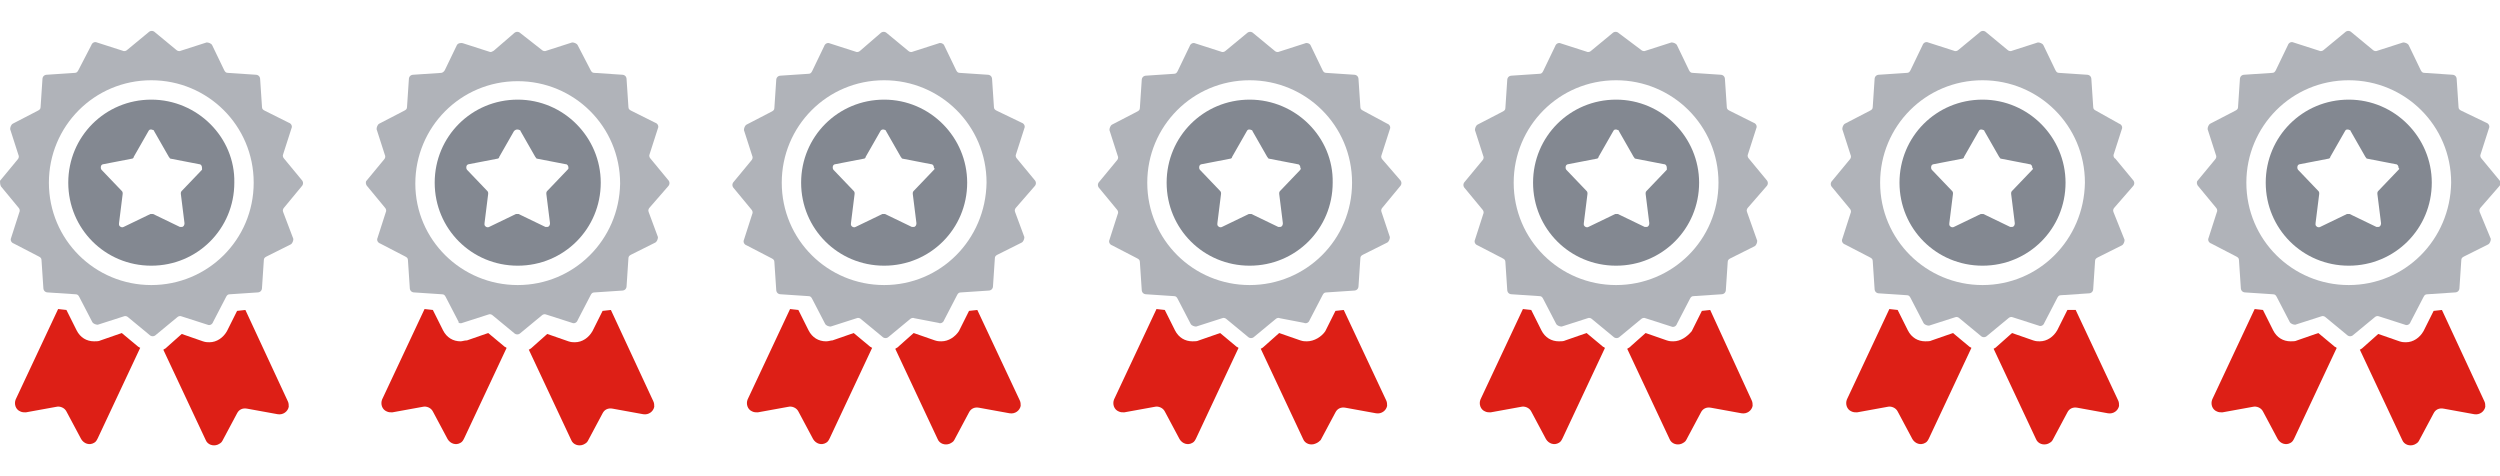
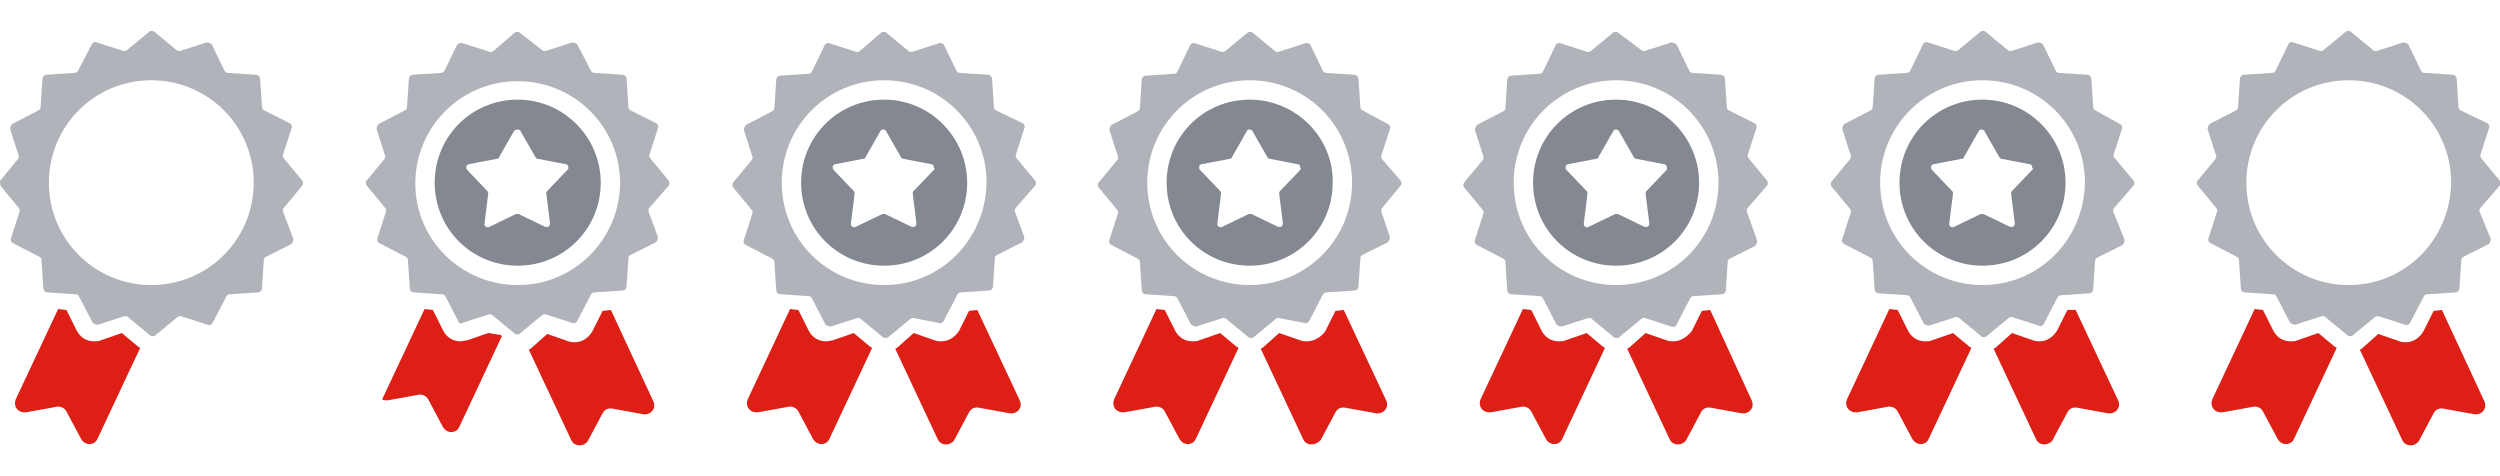
<svg xmlns="http://www.w3.org/2000/svg" version="1.1" id="レイヤー_1" x="0px" y="0px" viewBox="0 0 271 51.6" style="enable-background:new 0 0 271 51.6;" xml:space="preserve">
  <style type="text/css">
	.st0{fill:#DD1F16;}
	.st1{fill:#838891;}
	.st2{fill:#B0B3B9;}
</style>
  <g id="グループ_88110" transform="translate(-858 -1266.076)">
    <g id="グループ_87635" transform="translate(858 1266.076)">
      <path id="パス_93907" class="st0" d="M13.2,36.1l-2.3,0.8c-0.2,0.1-0.4,0.1-0.7,0.1c-0.8,0-1.5-0.4-1.9-1.2l-1.1-2.2l-0.9-0.1    l-4.6,9.8c-0.2,0.5,0,1.1,0.5,1.3c0.2,0.1,0.4,0.1,0.6,0.1l3.3-0.6c0.4-0.1,0.9,0.1,1.1,0.5l1.6,3c0.3,0.5,0.9,0.7,1.4,0.4    c0.2-0.1,0.3-0.3,0.4-0.5l4.6-9.8c-0.1,0-0.1-0.1-0.2-0.1L13.2,36.1z" />
-       <path id="パス_93908" class="st0" d="M26.6,33.6l-0.9,0.1l-1.1,2.2c-0.4,0.7-1.1,1.2-1.9,1.2c-0.2,0-0.4,0-0.7-0.1l-2.3-0.8    l-1.8,1.6c-0.1,0-0.1,0.1-0.2,0.1l4.6,9.8c0.2,0.5,0.8,0.7,1.3,0.5c0.2-0.1,0.4-0.2,0.5-0.4l1.6-3c0.2-0.4,0.6-0.6,1.1-0.5    l3.3,0.6c0.6,0.1,1.1-0.3,1.2-0.8c0-0.2,0-0.4-0.1-0.6L26.6,33.6z" />
-       <path id="パス_93909" class="st1" d="M16.4,10.8c-5,0-9,4-9,9s4,9,9,9s9-4,9-9l0,0C25.5,14.9,21.4,10.8,16.4,10.8z M21.9,18.4    l-2.2,2.3c-0.1,0.1-0.1,0.2-0.1,0.3l0.4,3.2c0,0.2-0.1,0.4-0.3,0.4c-0.1,0-0.1,0-0.2,0l-2.9-1.4c-0.1,0-0.2,0-0.3,0l-2.9,1.4    c-0.2,0.1-0.4,0-0.5-0.2c0-0.1,0-0.1,0-0.2l0.4-3.2c0-0.1,0-0.2-0.1-0.3L11,18.4c-0.1-0.1-0.1-0.4,0-0.5c0,0,0.1-0.1,0.2-0.1    l3.1-0.6c0.1,0,0.2-0.1,0.2-0.2l1.6-2.8c0.1-0.2,0.3-0.2,0.5-0.1c0.1,0,0.1,0.1,0.1,0.1l1.6,2.8c0.1,0.1,0.1,0.2,0.2,0.2l3.1,0.6    c0.2,0,0.3,0.2,0.3,0.4C21.9,18.3,21.9,18.3,21.9,18.4z" />
      <path id="パス_93910" class="st2" d="M32.7,20.2c0.2-0.2,0.2-0.5,0-0.7l-1.9-2.3c-0.1-0.1-0.2-0.3-0.1-0.5l0.9-2.8    c0.1-0.2,0-0.5-0.3-0.6L28.7,12c-0.2-0.1-0.3-0.2-0.3-0.4l-0.2-3c0-0.3-0.2-0.5-0.5-0.5l-3-0.2c-0.2,0-0.3-0.1-0.4-0.3L23,4.9    c-0.1-0.2-0.4-0.3-0.6-0.3l-2.8,0.9c-0.2,0.1-0.4,0-0.5-0.1l-2.3-1.9c-0.2-0.2-0.5-0.2-0.7,0l-2.3,1.9c-0.1,0.1-0.3,0.2-0.5,0.1    l-2.8-0.9c-0.2-0.1-0.5,0-0.6,0.3L8.5,7.6C8.4,7.8,8.3,7.9,8.1,7.9l-3,0.2c-0.3,0-0.5,0.2-0.5,0.5l-0.2,3c0,0.2-0.1,0.3-0.3,0.4    l-2.7,1.4c-0.2,0.1-0.3,0.4-0.3,0.6l0.9,2.8c0.1,0.2,0,0.4-0.1,0.5l-1.9,2.3C0,19.7,0,20,0.1,20.2l1.9,2.3    c0.1,0.1,0.2,0.3,0.1,0.5l-0.9,2.8c-0.1,0.2,0,0.5,0.3,0.6l2.7,1.4c0.2,0.1,0.3,0.2,0.3,0.4l0.2,3c0,0.3,0.2,0.5,0.5,0.5l3,0.2    c0.2,0,0.3,0.1,0.4,0.3l1.4,2.7c0.1,0.2,0.4,0.3,0.6,0.3l2.8-0.9c0.2-0.1,0.4,0,0.5,0.1l2.3,1.9c0.2,0.2,0.5,0.2,0.7,0l2.3-1.9    c0.1-0.1,0.3-0.2,0.5-0.1l2.8,0.9c0.2,0.1,0.5,0,0.6-0.3l1.4-2.7c0.1-0.2,0.2-0.3,0.4-0.3l3-0.2c0.3,0,0.5-0.2,0.5-0.5l0.2-3    c0-0.2,0.1-0.3,0.3-0.4l2.6-1.3c0.2-0.1,0.3-0.4,0.3-0.6L30.7,23c-0.1-0.2,0-0.4,0.1-0.5L32.7,20.2z M16.4,30.9    c-6.1,0-11.1-4.9-11.1-11.1c0-6.1,4.9-11.1,11.1-11.1c6.1,0,11.1,4.9,11.1,11.1c0,0,0,0,0,0C27.5,26,22.5,30.9,16.4,30.9    L16.4,30.9z" />
    </g>
    <g id="グループ_87638" transform="translate(951.242 1266.076)">
      <path id="パス_93907-2" class="st0" d="M-0.7,36.1L-3,36.9C-3.2,36.9-3.4,37-3.7,37c-0.8,0-1.5-0.4-1.9-1.2l-1.1-2.2l-0.9-0.1    l-4.6,9.8c-0.2,0.5,0,1.1,0.5,1.3c0.2,0.1,0.4,0.1,0.6,0.1l3.3-0.6c0.4-0.1,0.9,0.1,1.1,0.5l1.6,3c0.3,0.5,0.9,0.7,1.4,0.4    c0.2-0.1,0.3-0.3,0.4-0.5l4.6-9.8c-0.1,0-0.1-0.1-0.2-0.1L-0.7,36.1z" />
      <path id="パス_93908-2" class="st0" d="M12.7,33.6l-0.9,0.1l-1.1,2.2C10.3,36.5,9.6,37,8.8,37c-0.2,0-0.4,0-0.7-0.1l-2.3-0.8    l-1.8,1.6c-0.1,0-0.1,0.1-0.2,0.1l4.6,9.8c0.2,0.5,0.8,0.7,1.3,0.5c0.2-0.1,0.4-0.2,0.5-0.4l1.6-3c0.2-0.4,0.6-0.6,1.1-0.5    l3.3,0.6c0.6,0.1,1.1-0.3,1.2-0.8c0-0.2,0-0.4-0.1-0.6L12.7,33.6z" />
      <path id="パス_93909-2" class="st1" d="M2.6,10.8c-5,0-9,4-9,9s4,9,9,9s9-4,9-9l0,0C11.6,14.9,7.6,10.8,2.6,10.8z M8,18.4    l-2.2,2.3c-0.1,0.1-0.1,0.2-0.1,0.3l0.4,3.2c0,0.2-0.1,0.4-0.3,0.4c-0.1,0-0.1,0-0.2,0l-2.9-1.4c-0.1,0-0.2,0-0.3,0l-2.9,1.4    c-0.2,0.1-0.4,0-0.5-0.2c0-0.1,0-0.1,0-0.2l0.4-3.2c0-0.1,0-0.2-0.1-0.3l-2.2-2.3C-3,18.3-3,18-2.9,17.9c0,0,0.1-0.1,0.2-0.1    l3.1-0.6c0.1,0,0.2-0.1,0.2-0.2l1.6-2.8C2.3,14,2.6,14,2.7,14.1c0.1,0,0.1,0.1,0.1,0.1L4.4,17c0.1,0.1,0.1,0.2,0.2,0.2l3.1,0.6    c0.2,0,0.3,0.2,0.3,0.4C8.1,18.3,8.1,18.3,8,18.4z" />
      <path id="パス_93910-2" class="st2" d="M18.9,20.2c0.2-0.2,0.2-0.5,0-0.7l-1.9-2.3c-0.1-0.1-0.2-0.3-0.1-0.5l0.9-2.8    c0.1-0.2,0-0.5-0.3-0.6L14.8,12c-0.2-0.1-0.3-0.2-0.3-0.4l-0.2-3c0-0.3-0.2-0.5-0.5-0.5l-3-0.2c-0.2,0-0.3-0.1-0.4-0.3L9.1,4.9    C9,4.7,8.7,4.6,8.5,4.7L5.7,5.6c-0.2,0.1-0.4,0-0.5-0.1L2.9,3.6c-0.2-0.2-0.5-0.2-0.7,0L0,5.5c-0.1,0.1-0.3,0.2-0.5,0.1l-2.8-0.9    c-0.2-0.1-0.5,0-0.6,0.3l-1.3,2.7c-0.1,0.2-0.2,0.3-0.4,0.3l-3,0.2c-0.3,0-0.5,0.2-0.5,0.5l-0.2,3c0,0.2-0.1,0.3-0.3,0.4l-2.7,1.4    c-0.2,0.1-0.3,0.4-0.3,0.6l0.9,2.8c0.1,0.2,0,0.4-0.1,0.5l-1.9,2.3c-0.2,0.2-0.2,0.5,0,0.7l1.9,2.3c0.1,0.1,0.2,0.3,0.1,0.5    l-0.9,2.8c-0.1,0.2,0,0.5,0.3,0.6l2.7,1.4c0.2,0.1,0.3,0.2,0.3,0.4l0.2,3c0,0.3,0.2,0.5,0.5,0.5l3,0.2c0.2,0,0.3,0.1,0.4,0.3    l1.4,2.7c0.1,0.2,0.4,0.3,0.6,0.3l2.8-0.9c0.2-0.1,0.4,0,0.5,0.1l2.3,1.9c0.2,0.2,0.5,0.2,0.7,0l2.3-1.9c0.1-0.1,0.3-0.2,0.5-0.1    L8.5,35c0.2,0.1,0.5,0,0.6-0.3l1.4-2.7c0.1-0.2,0.2-0.3,0.4-0.3l3-0.2c0.3,0,0.5-0.2,0.5-0.5l0.2-3c0-0.2,0.1-0.3,0.3-0.4l2.6-1.3    c0.2-0.1,0.3-0.4,0.3-0.6L16.8,23c-0.1-0.2,0-0.4,0.1-0.5L18.9,20.2z M2.6,30.9c-6.1,0-11.1-4.9-11.1-11.1    c0-6.1,4.9-11.1,11.1-11.1c6.1,0,11.1,4.9,11.1,11.1c0,0,0,0,0,0C13.6,26,8.7,30.9,2.6,30.9L2.6,30.9z" />
    </g>
    <g id="グループ_87640" transform="translate(1044.484 1266.076)">
      <path id="パス_93907-3" class="st0" d="M-14.5,36.1l-2.3,0.8c-0.2,0.1-0.4,0.1-0.7,0.1c-0.8,0-1.5-0.4-1.9-1.2l-1.1-2.2    l-0.9-0.1l-4.6,9.8c-0.2,0.5,0,1.1,0.5,1.3c0.2,0.1,0.4,0.1,0.6,0.1l3.3-0.6c0.4-0.1,0.9,0.1,1.1,0.5l1.6,3    c0.3,0.5,0.9,0.7,1.4,0.4c0.2-0.1,0.3-0.3,0.4-0.5l4.6-9.8c-0.1,0-0.1-0.1-0.2-0.1L-14.5,36.1z" />
      <path id="パス_93908-3" class="st0" d="M-1.1,33.6l-0.9,0.1l-1.1,2.2C-3.6,36.5-4.3,37-5.1,37c-0.2,0-0.4,0-0.7-0.1l-2.3-0.8    l-1.8,1.6c-0.1,0-0.1,0.1-0.2,0.1l4.6,9.8c0.2,0.5,0.8,0.7,1.3,0.5c0.2-0.1,0.4-0.2,0.5-0.4l1.6-3c0.2-0.4,0.6-0.6,1.1-0.5    l3.3,0.6c0.6,0.1,1.1-0.3,1.2-0.8c0-0.2,0-0.4-0.1-0.6L-1.1,33.6z" />
      <path id="パス_93909-3" class="st1" d="M-11.3,10.8c-5,0-9,4-9,9s4,9,9,9s9-4,9-9l0,0C-2.3,14.9-6.3,10.8-11.3,10.8z M-5.8,18.4    L-8,20.7c-0.1,0.1-0.1,0.2-0.1,0.3l0.4,3.2c0,0.2-0.1,0.4-0.3,0.4c-0.1,0-0.1,0-0.2,0l-2.9-1.4c-0.1,0-0.2,0-0.3,0l-2.9,1.4    c-0.2,0.1-0.4,0-0.5-0.2c0-0.1,0-0.1,0-0.2l0.4-3.2c0-0.1,0-0.2-0.1-0.3l-2.2-2.3c-0.1-0.1-0.1-0.4,0-0.5c0,0,0.1-0.1,0.2-0.1    l3.1-0.6c0.1,0,0.2-0.1,0.2-0.2l1.6-2.8c0.1-0.2,0.3-0.2,0.5-0.1c0.1,0,0.1,0.1,0.1,0.1l1.6,2.8c0.1,0.1,0.1,0.2,0.2,0.2l3.1,0.6    c0.2,0,0.3,0.2,0.3,0.4C-5.8,18.3-5.8,18.3-5.8,18.4z" />
      <path id="パス_93910-3" class="st2" d="M5,20.2c0.2-0.2,0.2-0.5,0-0.7l-1.9-2.3c-0.1-0.1-0.2-0.3-0.1-0.5l0.9-2.8    c0.1-0.2,0-0.5-0.3-0.6L1,12c-0.2-0.1-0.3-0.2-0.3-0.4l-0.2-3c0-0.3-0.2-0.5-0.5-0.5l-3-0.2c-0.2,0-0.3-0.1-0.4-0.3l-1.3-2.7    c-0.1-0.2-0.4-0.3-0.6-0.3l-2.8,0.9c-0.2,0.1-0.4,0-0.5-0.1L-11,3.6c-0.2-0.2-0.5-0.2-0.7,0l-2.3,1.9c-0.1,0.1-0.3,0.2-0.5,0.1    l-2.8-0.9c-0.2-0.1-0.5,0-0.6,0.3l-1.3,2.7c-0.1,0.2-0.2,0.3-0.4,0.3l-3,0.2c-0.3,0-0.5,0.2-0.5,0.5l-0.2,3c0,0.2-0.1,0.3-0.3,0.4    l-2.7,1.4c-0.2,0.1-0.3,0.4-0.3,0.6l0.9,2.8c0.1,0.2,0,0.4-0.1,0.5l-1.9,2.3c-0.2,0.2-0.2,0.5,0,0.7l1.9,2.3    c0.1,0.1,0.2,0.3,0.1,0.5l-0.9,2.8c-0.1,0.2,0,0.5,0.3,0.6l2.7,1.4c0.2,0.1,0.3,0.2,0.3,0.4l0.2,3c0,0.3,0.2,0.5,0.5,0.5l3,0.2    c0.2,0,0.3,0.1,0.4,0.3l1.4,2.7c0.1,0.2,0.4,0.3,0.6,0.3l2.8-0.9c0.2-0.1,0.4,0,0.5,0.1l2.3,1.9c0.2,0.2,0.5,0.2,0.7,0l2.3-1.9    c0.1-0.1,0.3-0.2,0.5-0.1l2.8,0.9c0.2,0.1,0.5,0,0.6-0.3l1.4-2.7c0.1-0.2,0.2-0.3,0.4-0.3l3-0.2c0.3,0,0.5-0.2,0.5-0.5l0.2-3    c0-0.2,0.1-0.3,0.3-0.4l2.6-1.3c0.2-0.1,0.3-0.4,0.3-0.6L2.9,23c-0.1-0.2,0-0.4,0.1-0.5L5,20.2z M-11.3,30.9    c-6.1,0-11.1-4.9-11.1-11.1c0-6.1,4.9-11.1,11.1-11.1c6.1,0,11.1,4.9,11.1,11.1c0,0,0,0,0,0C-0.2,26-5.2,30.9-11.3,30.9    L-11.3,30.9z" />
    </g>
    <g id="グループ_87636" transform="translate(904.621 1266.076)">
-       <path id="パス_93907-4" class="st0" d="M6.3,36.1l-2.3,0.8C3.7,36.9,3.5,37,3.3,37c-0.8,0-1.5-0.4-1.9-1.2l-1.1-2.2l-0.9-0.1    l-4.6,9.8c-0.2,0.5,0,1.1,0.5,1.3c0.2,0.1,0.4,0.1,0.6,0.1l3.3-0.6c0.4-0.1,0.9,0.1,1.1,0.5l1.6,3c0.3,0.5,0.9,0.7,1.4,0.4    c0.2-0.1,0.3-0.3,0.4-0.5l4.6-9.8c-0.1,0-0.1-0.1-0.2-0.1L6.3,36.1z" />
+       <path id="パス_93907-4" class="st0" d="M6.3,36.1l-2.3,0.8C3.7,36.9,3.5,37,3.3,37c-0.8,0-1.5-0.4-1.9-1.2l-1.1-2.2l-0.9-0.1    l-4.6,9.8c0.2,0.1,0.4,0.1,0.6,0.1l3.3-0.6c0.4-0.1,0.9,0.1,1.1,0.5l1.6,3c0.3,0.5,0.9,0.7,1.4,0.4    c0.2-0.1,0.3-0.3,0.4-0.5l4.6-9.8c-0.1,0-0.1-0.1-0.2-0.1L6.3,36.1z" />
      <path id="パス_93908-4" class="st0" d="M19.6,33.6l-0.9,0.1l-1.1,2.2c-0.4,0.7-1.1,1.2-1.9,1.2c-0.2,0-0.4,0-0.7-0.1l-2.3-0.8    l-1.8,1.6c-0.1,0-0.1,0.1-0.2,0.1l4.6,9.8c0.2,0.5,0.8,0.7,1.3,0.5c0.2-0.1,0.4-0.2,0.5-0.4l1.6-3c0.2-0.4,0.6-0.6,1.1-0.5    l3.3,0.6c0.6,0.1,1.1-0.3,1.2-0.8c0-0.2,0-0.4-0.1-0.6L19.6,33.6z" />
      <path id="パス_93909-4" class="st1" d="M9.5,10.8c-5,0-9,4-9,9s4,9,9,9s9-4,9-9l0,0C18.5,14.9,14.5,10.8,9.5,10.8z M14.9,18.4    l-2.2,2.3c-0.1,0.1-0.1,0.2-0.1,0.3l0.4,3.2c0,0.2-0.1,0.4-0.3,0.4c-0.1,0-0.1,0-0.2,0l-2.9-1.4c-0.1,0-0.2,0-0.3,0l-2.9,1.4    c-0.2,0.1-0.4,0-0.5-0.2c0-0.1,0-0.1,0-0.2L6.3,21c0-0.1,0-0.2-0.1-0.3L4,18.4c-0.1-0.1-0.1-0.4,0-0.5c0,0,0.1-0.1,0.2-0.1    l3.1-0.6c0.1,0,0.2-0.1,0.2-0.2l1.6-2.8C9.3,14,9.5,14,9.7,14.1c0.1,0,0.1,0.1,0.1,0.1l1.6,2.8c0.1,0.1,0.1,0.2,0.2,0.2l3.1,0.6    c0.2,0,0.3,0.2,0.3,0.4C15,18.3,15,18.3,14.9,18.4z" />
      <path id="パス_93910-4" class="st2" d="M25.8,20.2c0.2-0.2,0.2-0.5,0-0.7l-1.9-2.3c-0.1-0.1-0.2-0.3-0.1-0.5l0.9-2.8    c0.1-0.2,0-0.5-0.3-0.6L21.8,12c-0.2-0.1-0.3-0.2-0.3-0.4l-0.2-3c0-0.3-0.2-0.5-0.5-0.5l-3-0.2c-0.2,0-0.3-0.1-0.4-0.3L16,4.9    c-0.1-0.2-0.4-0.3-0.6-0.3l-2.8,0.9c-0.2,0.1-0.4,0-0.5-0.1L9.8,3.6c-0.2-0.2-0.5-0.2-0.7,0L6.9,5.5C6.7,5.6,6.6,5.7,6.4,5.6    L3.6,4.7C3.3,4.6,3,4.7,2.9,4.9L1.6,7.6C1.5,7.8,1.3,7.9,1.2,7.9l-3,0.2c-0.3,0-0.5,0.2-0.5,0.5l-0.2,3c0,0.2-0.1,0.3-0.3,0.4    l-2.7,1.4c-0.2,0.1-0.3,0.4-0.3,0.6l0.9,2.8c0.1,0.2,0,0.4-0.1,0.5l-1.9,2.3C-7,19.7-7,20-6.8,20.2l1.9,2.3    c0.1,0.1,0.2,0.3,0.1,0.5l-0.9,2.8c-0.1,0.2,0,0.5,0.3,0.6l2.7,1.4c0.2,0.1,0.3,0.2,0.3,0.4l0.2,3c0,0.3,0.2,0.5,0.5,0.5l3,0.2    c0.2,0,0.3,0.1,0.4,0.3l1.4,2.7C3,35,3.3,35.1,3.5,35l2.8-0.9c0.2-0.1,0.4,0,0.5,0.1l2.3,1.9c0.2,0.2,0.5,0.2,0.7,0l2.3-1.9    c0.1-0.1,0.3-0.2,0.5-0.1l2.8,0.9c0.2,0.1,0.5,0,0.6-0.3l1.4-2.7c0.1-0.2,0.2-0.3,0.4-0.3l3-0.2c0.3,0,0.5-0.2,0.5-0.5l0.2-3    c0-0.2,0.1-0.3,0.3-0.4l2.6-1.3c0.2-0.1,0.3-0.4,0.3-0.6L23.7,23c-0.1-0.2,0-0.4,0.1-0.5L25.8,20.2z M9.5,30.9    C3.4,30.9-1.6,26-1.6,19.9c0-6.1,4.9-11.1,11.1-11.1c6.1,0,11.1,4.9,11.1,11.1c0,0,0,0,0,0C20.5,26,15.6,30.9,9.5,30.9L9.5,30.9z" />
    </g>
    <g id="グループ_87637" transform="translate(997.863 1266.076)">
      <path id="パス_93907-5" class="st0" d="M-7.6,36.1l-2.3,0.8c-0.2,0.1-0.4,0.1-0.7,0.1c-0.8,0-1.5-0.4-1.9-1.2l-1.1-2.2l-0.9-0.1    l-4.6,9.8c-0.2,0.5,0,1.1,0.5,1.3c0.2,0.1,0.4,0.1,0.6,0.1l3.3-0.6c0.4-0.1,0.9,0.1,1.1,0.5l1.6,3c0.3,0.5,0.9,0.7,1.4,0.4    c0.2-0.1,0.3-0.3,0.4-0.5l4.6-9.8c-0.1,0-0.1-0.1-0.2-0.1L-7.6,36.1z" />
      <path id="パス_93908-5" class="st0" d="M5.8,33.6l-0.9,0.1l-1.1,2.2C3.4,36.5,2.6,37,1.8,37c-0.2,0-0.4,0-0.7-0.1l-2.3-0.8    L-3,37.7c-0.1,0-0.1,0.1-0.2,0.1l4.6,9.8c0.2,0.5,0.8,0.7,1.3,0.5C3,48,3.2,47.8,3.3,47.7l1.6-3c0.2-0.4,0.6-0.6,1.1-0.5l3.3,0.6    c0.6,0.1,1.1-0.3,1.2-0.8c0-0.2,0-0.4-0.1-0.6L5.8,33.6z" />
      <path id="パス_93909-5" class="st1" d="M-4.4,10.8c-5,0-9,4-9,9s4,9,9,9s9-4,9-9l0,0C4.7,14.9,0.6,10.8-4.4,10.8z M1.1,18.4    l-2.2,2.3c-0.1,0.1-0.1,0.2-0.1,0.3l0.4,3.2c0,0.2-0.1,0.4-0.3,0.4c-0.1,0-0.1,0-0.2,0l-2.9-1.4c-0.1,0-0.2,0-0.3,0l-2.9,1.4    c-0.2,0.1-0.4,0-0.5-0.2c0-0.1,0-0.1,0-0.2l0.4-3.2c0-0.1,0-0.2-0.1-0.3l-2.2-2.3c-0.1-0.1-0.1-0.4,0-0.5c0,0,0.1-0.1,0.2-0.1    l3.1-0.6c0.1,0,0.2-0.1,0.2-0.2l1.6-2.8c0.1-0.2,0.3-0.2,0.5-0.1c0.1,0,0.1,0.1,0.1,0.1l1.6,2.8c0.1,0.1,0.1,0.2,0.2,0.2l3.1,0.6    c0.2,0,0.3,0.2,0.3,0.4C1.2,18.3,1.1,18.3,1.1,18.4z" />
      <path id="パス_93910-5" class="st2" d="M11.9,20.2c0.2-0.2,0.2-0.5,0-0.7L10,17.3c-0.1-0.1-0.2-0.3-0.1-0.5l0.9-2.8    c0.1-0.2,0-0.5-0.3-0.6L7.9,12c-0.2-0.1-0.3-0.2-0.3-0.4l-0.2-3c0-0.3-0.2-0.5-0.5-0.5l-3-0.2c-0.2,0-0.3-0.1-0.4-0.3L2.2,4.9    C2.1,4.7,1.8,4.6,1.6,4.7l-2.8,0.9c-0.2,0.1-0.4,0-0.5-0.1L-4,3.6c-0.2-0.2-0.5-0.2-0.7,0L-7,5.5c-0.1,0.1-0.3,0.2-0.5,0.1    l-2.8-0.9c-0.2-0.1-0.5,0-0.6,0.3l-1.3,2.7c-0.1,0.2-0.2,0.3-0.4,0.3l-3,0.2c-0.3,0-0.5,0.2-0.5,0.5l-0.2,3c0,0.2-0.1,0.3-0.3,0.4    l-2.7,1.4c-0.2,0.1-0.3,0.4-0.3,0.6l0.9,2.8c0.1,0.2,0,0.4-0.1,0.5l-1.9,2.3c-0.2,0.2-0.2,0.5,0,0.7l1.9,2.3    c0.1,0.1,0.2,0.3,0.1,0.5l-0.9,2.8c-0.1,0.2,0,0.5,0.3,0.6l2.7,1.4c0.2,0.1,0.3,0.2,0.3,0.4l0.2,3c0,0.3,0.2,0.5,0.5,0.5l3,0.2    c0.2,0,0.3,0.1,0.4,0.3l1.4,2.7c0.1,0.2,0.4,0.3,0.6,0.3l2.8-0.9c0.2-0.1,0.4,0,0.5,0.1l2.3,1.9c0.2,0.2,0.5,0.2,0.7,0l2.3-1.9    c0.1-0.1,0.3-0.2,0.5-0.1L1.5,35c0.2,0.1,0.5,0,0.6-0.3l1.4-2.7c0.1-0.2,0.2-0.3,0.4-0.3l3-0.2c0.3,0,0.5-0.2,0.5-0.5l0.2-3    c0-0.2,0.1-0.3,0.3-0.4l2.6-1.3c0.2-0.1,0.3-0.4,0.3-0.6L9.9,23c-0.1-0.2,0-0.4,0.1-0.5L11.9,20.2z M-4.4,30.9    c-6.1,0-11.1-4.9-11.1-11.1c0-6.1,4.9-11.1,11.1-11.1c6.1,0,11.1,4.9,11.1,11.1c0,0,0,0,0,0C6.7,26,1.7,30.9-4.4,30.9L-4.4,30.9z" />
    </g>
    <g id="グループ_87639" transform="translate(1091.105 1266.076)">
      <path id="パス_93907-6" class="st0" d="M-21.4,36.1l-2.3,0.8c-0.2,0.1-0.4,0.1-0.7,0.1c-0.8,0-1.5-0.4-1.9-1.2l-1.1-2.2    l-0.9-0.1l-4.6,9.8c-0.2,0.5,0,1.1,0.5,1.3c0.2,0.1,0.4,0.1,0.6,0.1l3.3-0.6c0.4-0.1,0.9,0.1,1.1,0.5l1.6,3    c0.3,0.5,0.9,0.7,1.4,0.4c0.2-0.1,0.3-0.3,0.4-0.5l4.6-9.8c-0.1,0-0.1-0.1-0.2-0.1L-21.4,36.1z" />
      <path id="パス_93908-6" class="st0" d="M-8.1,33.6L-9,33.6l-1.1,2.2c-0.4,0.7-1.1,1.2-1.9,1.2c-0.2,0-0.4,0-0.7-0.1l-2.3-0.8    l-1.8,1.6c-0.1,0-0.1,0.1-0.2,0.1l4.6,9.8c0.2,0.5,0.8,0.7,1.3,0.5c0.2-0.1,0.4-0.2,0.5-0.4l1.6-3c0.2-0.4,0.6-0.6,1.1-0.5    l3.3,0.6c0.6,0.1,1.1-0.3,1.2-0.8c0-0.2,0-0.4-0.1-0.6L-8.1,33.6z" />
      <path id="パス_93909-6" class="st1" d="M-18.2,10.8c-5,0-9,4-9,9s4,9,9,9s9-4,9-9l0,0C-9.2,14.9-13.2,10.8-18.2,10.8z     M-12.8,18.4l-2.2,2.3c-0.1,0.1-0.1,0.2-0.1,0.3l0.4,3.2c0,0.2-0.1,0.4-0.3,0.4c-0.1,0-0.1,0-0.2,0l-2.9-1.4c-0.1,0-0.2,0-0.3,0    l-2.9,1.4c-0.2,0.1-0.4,0-0.5-0.2c0-0.1,0-0.1,0-0.2l0.4-3.2c0-0.1,0-0.2-0.1-0.3l-2.2-2.3c-0.1-0.1-0.1-0.4,0-0.5    c0,0,0.1-0.1,0.2-0.1l3.1-0.6c0.1,0,0.2-0.1,0.2-0.2l1.6-2.8c0.1-0.2,0.3-0.2,0.5-0.1c0.1,0,0.1,0.1,0.1,0.1l1.6,2.8    c0.1,0.1,0.1,0.2,0.2,0.2l3.1,0.6c0.2,0,0.3,0.2,0.3,0.4C-12.7,18.3-12.7,18.3-12.8,18.4z" />
      <path id="パス_93910-6" class="st2" d="M-1.9,20.2c0.2-0.2,0.2-0.5,0-0.7l-1.9-2.3C-4,17.1-4,16.9-4,16.8l0.9-2.8    c0.1-0.2,0-0.5-0.3-0.6L-5.9,12c-0.2-0.1-0.3-0.2-0.3-0.4l-0.2-3c0-0.3-0.2-0.5-0.5-0.5l-3-0.2c-0.2,0-0.3-0.1-0.4-0.3l-1.3-2.7    c-0.1-0.2-0.4-0.3-0.6-0.3l-2.8,0.9c-0.2,0.1-0.4,0-0.5-0.1l-2.3-1.9c-0.2-0.2-0.5-0.2-0.7,0l-2.3,1.9c-0.1,0.1-0.3,0.2-0.5,0.1    l-2.8-0.9c-0.2-0.1-0.5,0-0.6,0.3l-1.3,2.7c-0.1,0.2-0.2,0.3-0.4,0.3l-3,0.2c-0.3,0-0.5,0.2-0.5,0.5l-0.2,3c0,0.2-0.1,0.3-0.3,0.4    l-2.7,1.4c-0.2,0.1-0.3,0.4-0.3,0.6l0.9,2.8c0.1,0.2,0,0.4-0.1,0.5l-1.9,2.3c-0.2,0.2-0.2,0.5,0,0.7l1.9,2.3    c0.1,0.1,0.2,0.3,0.1,0.5l-0.9,2.8c-0.1,0.2,0,0.5,0.3,0.6l2.7,1.4c0.2,0.1,0.3,0.2,0.3,0.4l0.2,3c0,0.3,0.2,0.5,0.5,0.5l3,0.2    c0.2,0,0.3,0.1,0.4,0.3l1.4,2.7c0.1,0.2,0.4,0.3,0.6,0.3l2.8-0.9c0.2-0.1,0.4,0,0.5,0.1l2.3,1.9c0.2,0.2,0.5,0.2,0.7,0l2.3-1.9    c0.1-0.1,0.3-0.2,0.5-0.1l2.8,0.9c0.2,0.1,0.5,0,0.6-0.3l1.4-2.7c0.1-0.2,0.2-0.3,0.4-0.3l3-0.2c0.3,0,0.5-0.2,0.5-0.5l0.2-3    c0-0.2,0.1-0.3,0.3-0.4l2.6-1.3c0.2-0.1,0.3-0.4,0.3-0.6L-4,23c-0.1-0.2,0-0.4,0.1-0.5L-1.9,20.2z M-18.2,30.9    c-6.1,0-11.1-4.9-11.1-11.1c0-6.1,4.9-11.1,11.1-11.1c6.1,0,11.1,4.9,11.1,11.1c0,0,0,0,0,0C-7.2,26-12.1,30.9-18.2,30.9    L-18.2,30.9z" />
    </g>
    <g id="グループ_87639_00000097471148485281863350000017033228546393413269_" transform="translate(1091.105 1266.076)">
      <path id="パス_93907-6_00000069376191408899213940000013367027514001750168_" class="st0" d="M18.2,36.1l-2.3,0.8    c-0.2,0.1-0.4,0.1-0.7,0.1c-0.8,0-1.5-0.4-1.9-1.2l-1.1-2.2l-0.9-0.1l-4.6,9.8c-0.2,0.5,0,1.1,0.5,1.3c0.2,0.1,0.4,0.1,0.6,0.1    l3.3-0.6c0.4-0.1,0.9,0.1,1.1,0.5l1.6,3c0.3,0.5,0.9,0.7,1.4,0.4c0.2-0.1,0.3-0.3,0.4-0.5l4.6-9.8c-0.1,0-0.1-0.1-0.2-0.1    L18.2,36.1z" />
      <path id="パス_93908-6_00000006704293760378630730000005300444585370243456_" class="st0" d="M31.6,33.6l-0.9,0.1l-1.1,2.2    c-0.4,0.7-1.1,1.2-1.9,1.2c-0.2,0-0.4,0-0.7-0.1l-2.3-0.8l-1.8,1.6c-0.1,0-0.1,0.1-0.2,0.1l4.6,9.8c0.2,0.5,0.8,0.7,1.3,0.5    c0.2-0.1,0.4-0.2,0.5-0.4l1.6-3c0.2-0.4,0.6-0.6,1.1-0.5l3.3,0.6c0.6,0.1,1.1-0.3,1.2-0.8c0-0.2,0-0.4-0.1-0.6L31.6,33.6z" />
-       <path id="パス_93909-6_00000088848913351611152030000000548542307763316119_" class="st1" d="M21.5,10.8c-5,0-9,4-9,9s4,9,9,9    s9-4,9-9l0,0C30.5,14.9,26.5,10.8,21.5,10.8z M26.9,18.4l-2.2,2.3c-0.1,0.1-0.1,0.2-0.1,0.3l0.4,3.2c0,0.2-0.1,0.4-0.3,0.4    c-0.1,0-0.1,0-0.2,0l-2.9-1.4c-0.1,0-0.2,0-0.3,0l-2.9,1.4c-0.2,0.1-0.4,0-0.5-0.2c0-0.1,0-0.1,0-0.2l0.4-3.2c0-0.1,0-0.2-0.1-0.3    L16,18.4c-0.1-0.1-0.1-0.4,0-0.5c0,0,0.1-0.1,0.2-0.1l3.1-0.6c0.1,0,0.2-0.1,0.2-0.2l1.6-2.8c0.1-0.2,0.3-0.2,0.5-0.1    c0.1,0,0.1,0.1,0.1,0.1l1.6,2.8c0.1,0.1,0.1,0.2,0.2,0.2l3.1,0.6c0.2,0,0.3,0.2,0.3,0.4C27,18.3,27,18.3,26.9,18.4z" />
      <path id="パス_93910-6_00000129181734853149131340000015852760497895312002_" class="st2" d="M37.8,20.2c0.2-0.2,0.2-0.5,0-0.7    l-1.9-2.3c-0.1-0.1-0.2-0.3-0.1-0.5l0.9-2.8c0.1-0.2,0-0.5-0.3-0.6L33.7,12c-0.2-0.1-0.3-0.2-0.3-0.4l-0.2-3    c0-0.3-0.2-0.5-0.5-0.5l-3-0.2c-0.2,0-0.3-0.1-0.4-0.3L28,4.9c-0.1-0.2-0.4-0.3-0.6-0.3l-2.8,0.9c-0.2,0.1-0.4,0-0.5-0.1l-2.3-1.9    c-0.2-0.2-0.5-0.2-0.7,0l-2.3,1.9c-0.1,0.1-0.3,0.2-0.5,0.1l-2.8-0.9c-0.2-0.1-0.5,0-0.6,0.3l-1.3,2.7c-0.1,0.2-0.2,0.3-0.4,0.3    l-3,0.2c-0.3,0-0.5,0.2-0.5,0.5l-0.2,3c0,0.2-0.1,0.3-0.3,0.4l-2.7,1.4c-0.2,0.1-0.3,0.4-0.3,0.6l0.9,2.8c0.1,0.2,0,0.4-0.1,0.5    l-1.9,2.3C5,19.7,5,20,5.2,20.2l1.9,2.3c0.1,0.1,0.2,0.3,0.1,0.5l-0.9,2.8c-0.1,0.2,0,0.5,0.3,0.6l2.7,1.4    c0.2,0.1,0.3,0.2,0.3,0.4l0.2,3c0,0.3,0.2,0.5,0.5,0.5l3,0.2c0.2,0,0.3,0.1,0.4,0.3l1.4,2.7c0.1,0.2,0.4,0.3,0.6,0.3l2.8-0.9    c0.2-0.1,0.4,0,0.5,0.1l2.3,1.9c0.2,0.2,0.5,0.2,0.7,0l2.3-1.9c0.1-0.1,0.3-0.2,0.5-0.1l2.8,0.9c0.2,0.1,0.5,0,0.6-0.3l1.4-2.7    c0.1-0.2,0.2-0.3,0.4-0.3l3-0.2c0.3,0,0.5-0.2,0.5-0.5l0.2-3c0-0.2,0.1-0.3,0.3-0.4l2.6-1.3c0.2-0.1,0.3-0.4,0.3-0.6L35.7,23    c-0.1-0.2,0-0.4,0.1-0.5L37.8,20.2z M21.5,30.9c-6.1,0-11.1-4.9-11.1-11.1c0-6.1,4.9-11.1,11.1-11.1c6.1,0,11.1,4.9,11.1,11.1    c0,0,0,0,0,0C32.5,26,27.6,30.9,21.5,30.9L21.5,30.9z" />
    </g>
  </g>
</svg>